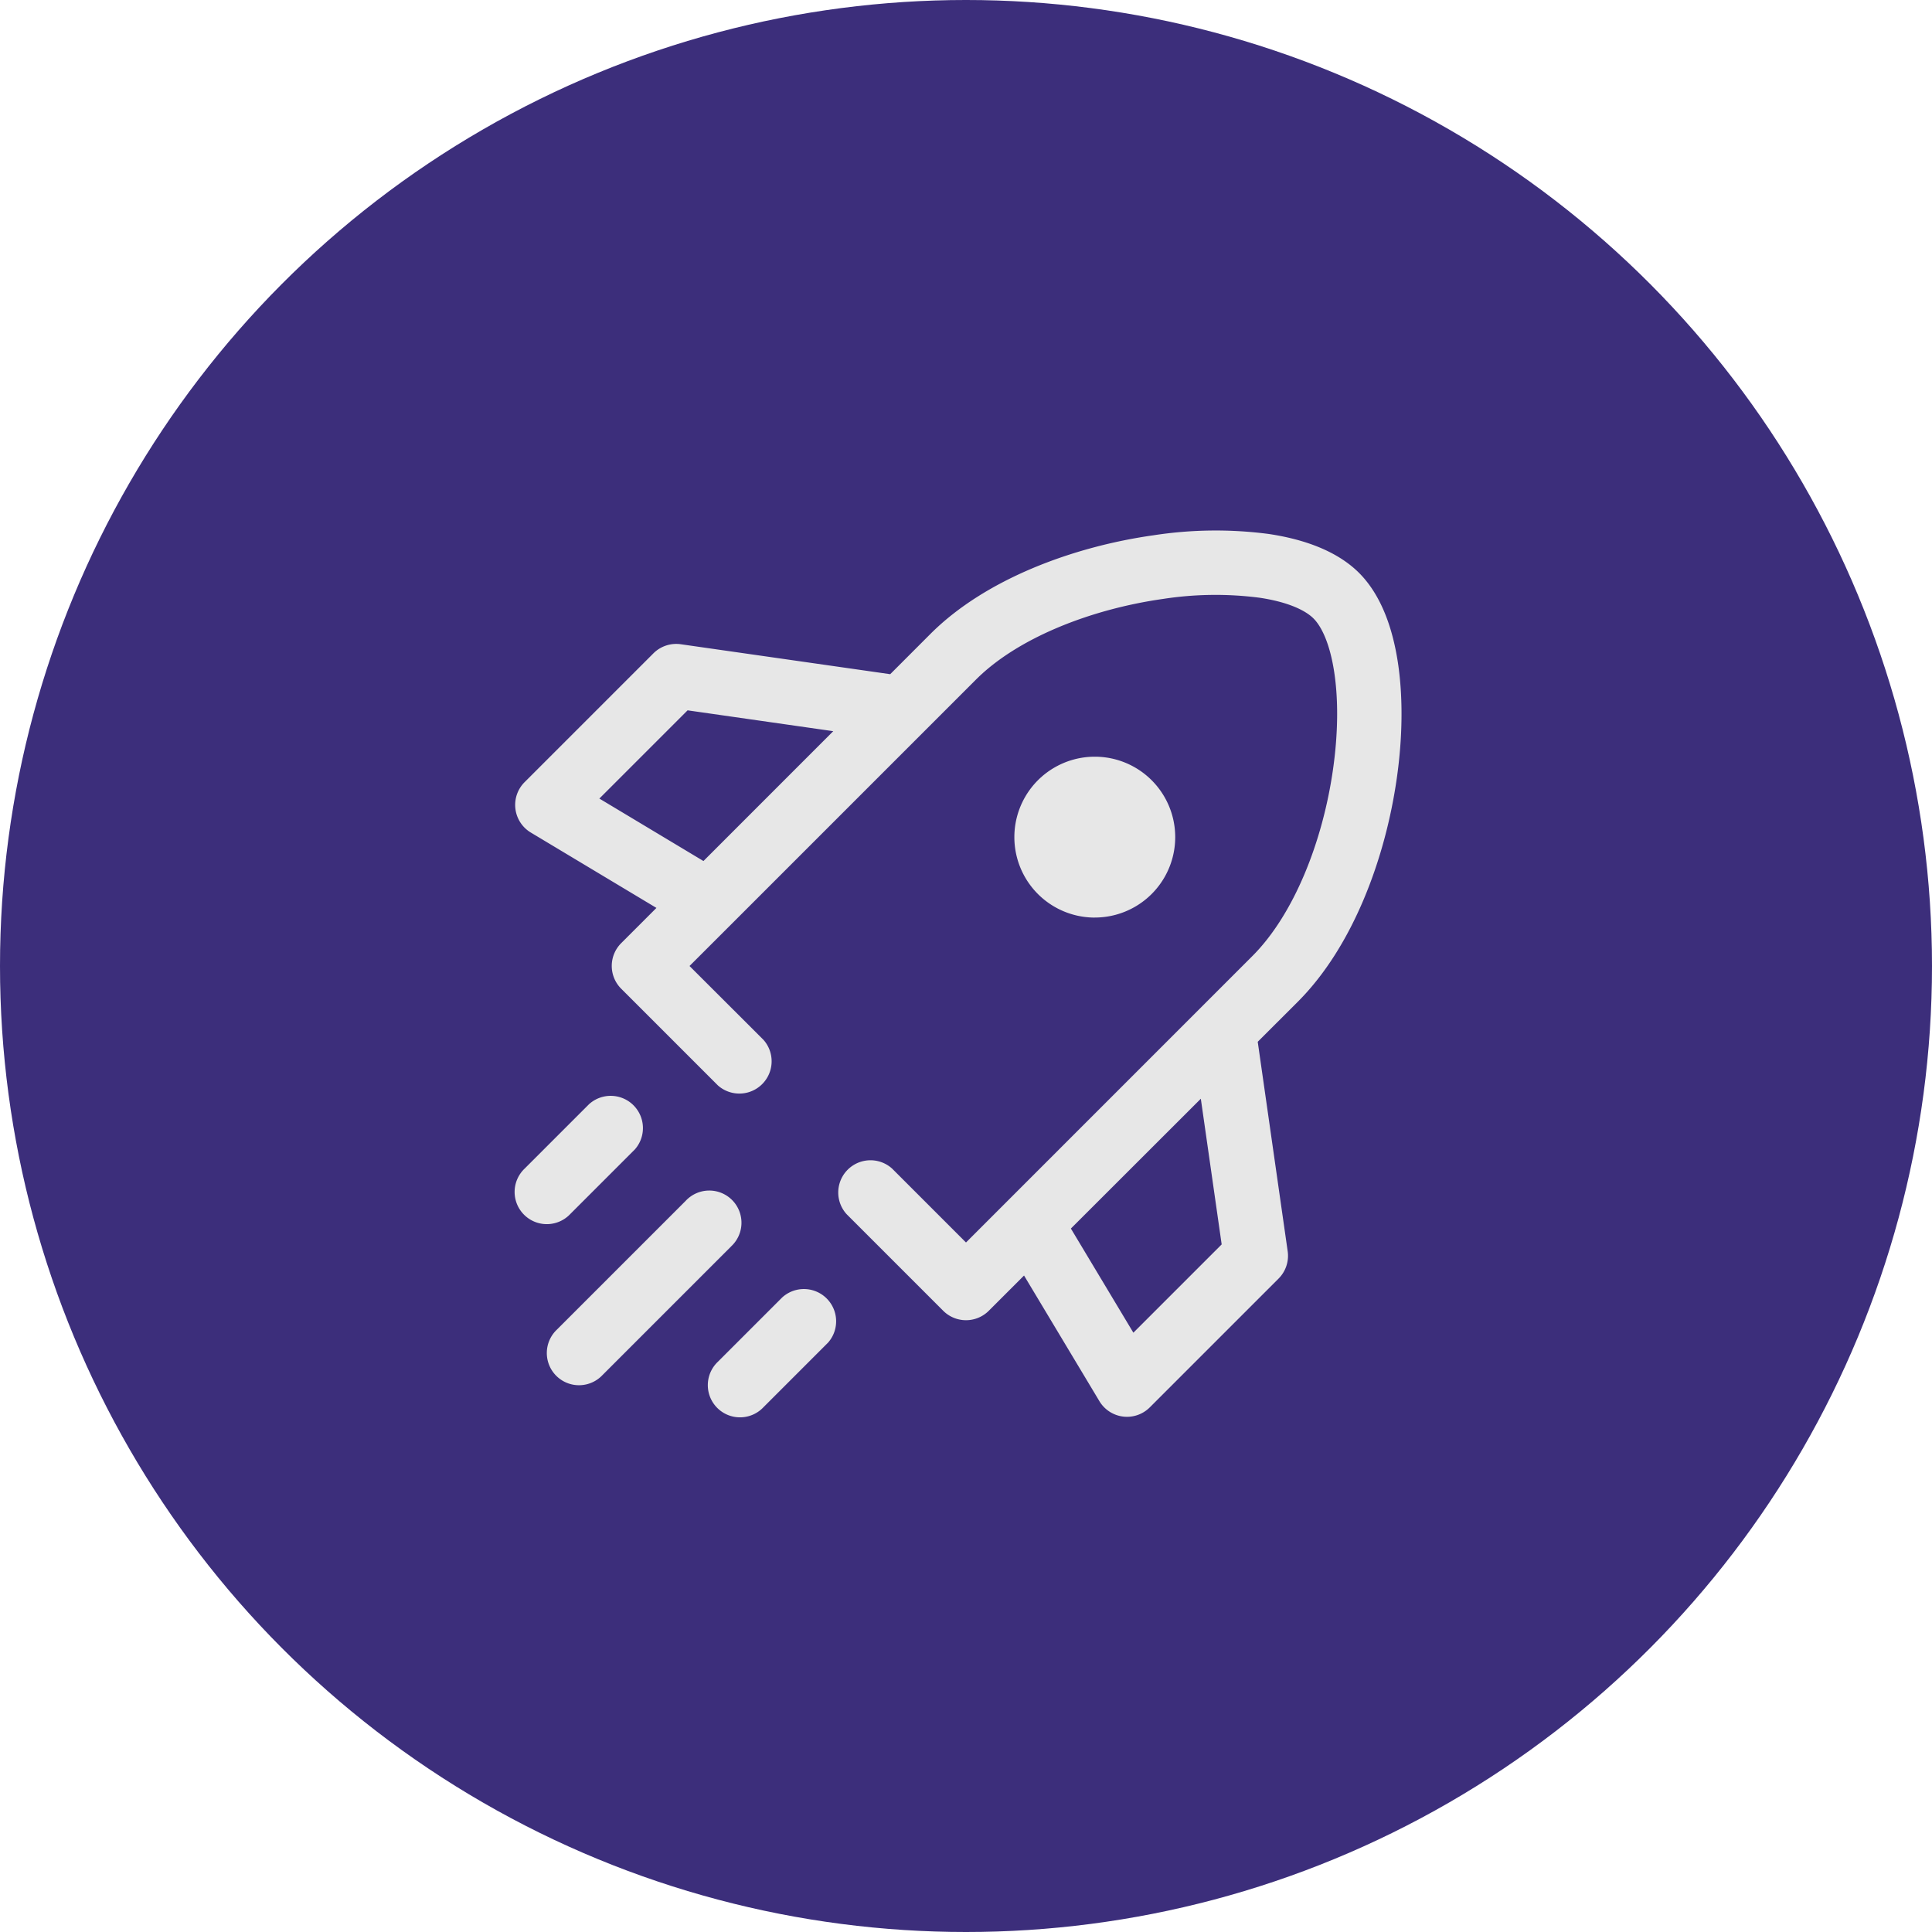
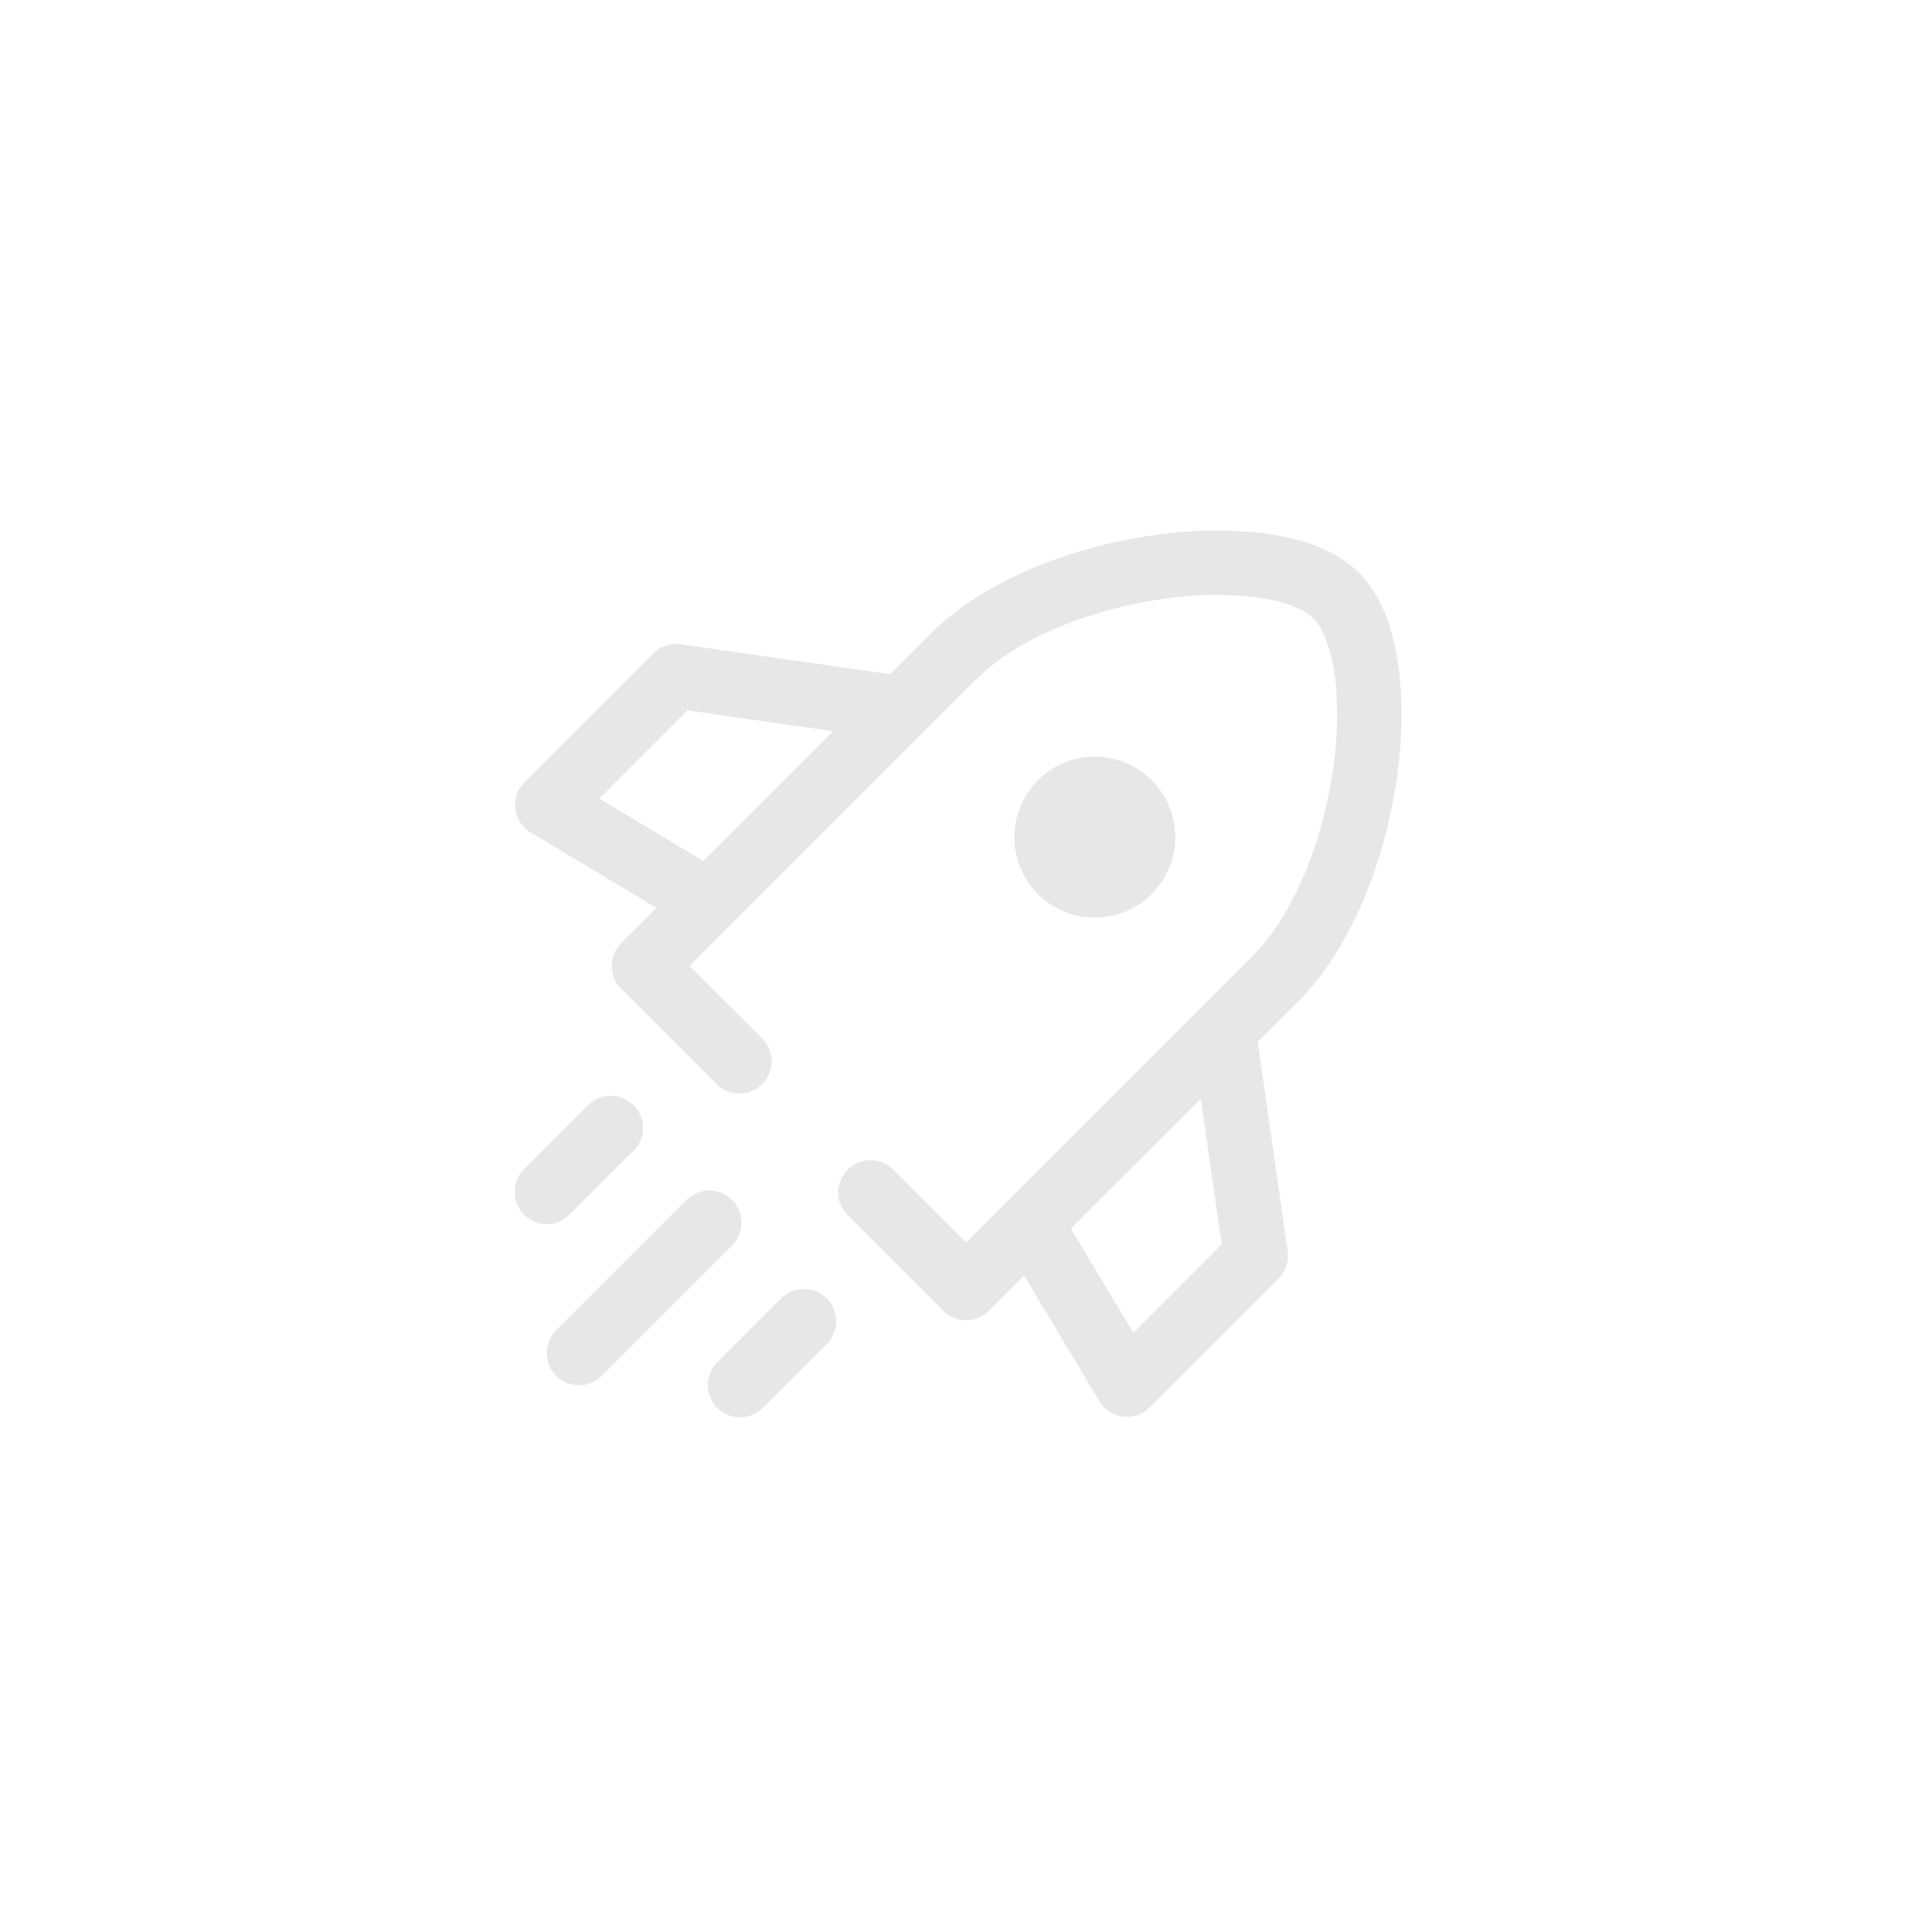
<svg xmlns="http://www.w3.org/2000/svg" width="48" height="48" viewBox="0 0 48 48" fill="none">
-   <circle cx="24" cy="24" r="24" fill="#3C2E7B" />
  <path fill="#E7E7E7" fill-rule="evenodd" d="m22.966 18.166 1.28-1.28c1.03-1.032 2.84-1.747 4.637-2.004a8.547 8.547 0 0 1 2.407-.032c.708.105 1.142.313 1.344.516.203.202.41.636.516 1.344.103.684.095 1.52-.032 2.407-.256 1.797-.972 3.606-2.004 4.637L24 30.869l-1.834-1.834a.801.801 0 0 0-1.132 1.131l2.4 2.4a.801.801 0 0 0 1.132 0l.876-.876 1.872 3.121a.8.8 0 0 0 1.252.155l3.2-3.2a.8.8 0 0 0 .226-.68l-.744-5.203.998-.997c1.368-1.37 2.173-3.56 2.456-5.544.144-1.003.16-2 .03-2.87-.127-.845-.409-1.68-.966-2.238-.558-.557-1.393-.84-2.24-.967a10.134 10.134 0 0 0-2.868.032c-1.986.28-4.178 1.085-5.544 2.453l-.997.998-5.203-.744a.802.802 0 0 0-.68.226l-3.2 3.2a.8.8 0 0 0 .155 1.253l3.12 1.872-.875.875a.8.8 0 0 0 0 1.133l2.4 2.4a.802.802 0 0 0 1.132-1.133L17.131 24l1.035-1.034 4.8-4.8Zm5.192 14.944-1.552-2.587 3.228-3.225.518 3.619-2.192 2.192-.002.001ZM17.477 21.392l3.225-3.226-3.619-.518-2.192 2.192 2.586 1.552Zm-1.712 7.174a.801.801 0 0 0-1.131-1.132l-1.6 1.6a.8.8 0 1 0 1.132 1.13l1.6-1.6-.001.002Zm2.4 2.4a.8.8 0 1 0-1.131-1.13l-3.2 3.2a.8.8 0 1 0 1.132 1.13l3.2-3.2h-.001Zm2.4 2.4a.801.801 0 0 0-1.131-1.132l-1.6 1.6a.8.8 0 1 0 1.132 1.13l1.6-1.6-.001.002Zm6.635-10.57a1.998 1.998 0 1 0 0-3.996 1.998 1.998 0 0 0 0 3.997Z" clip-rule="evenodd" />
</svg>